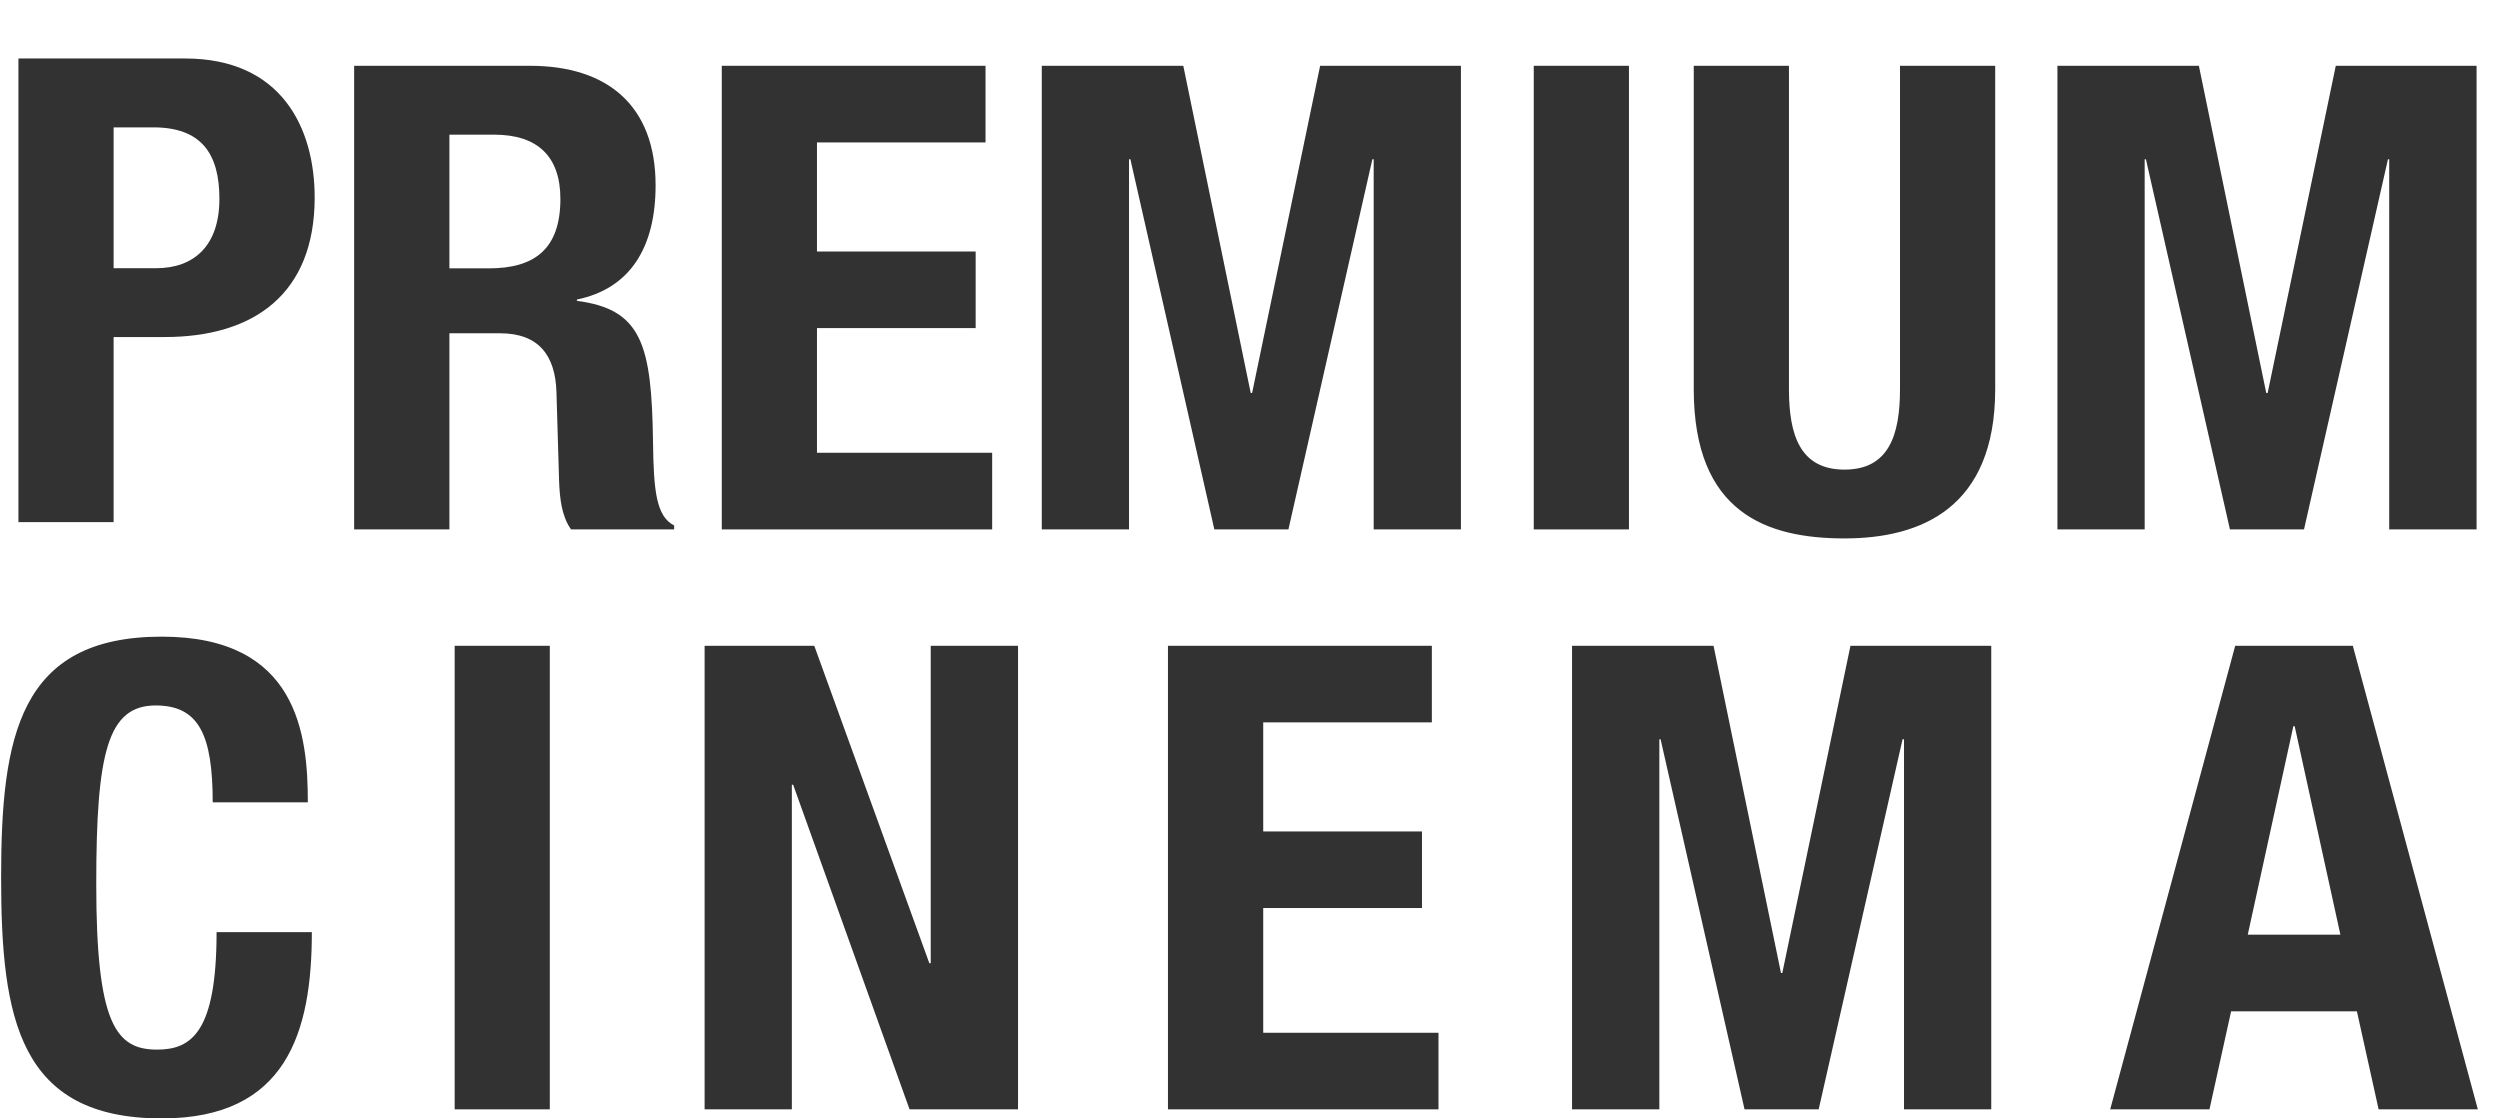
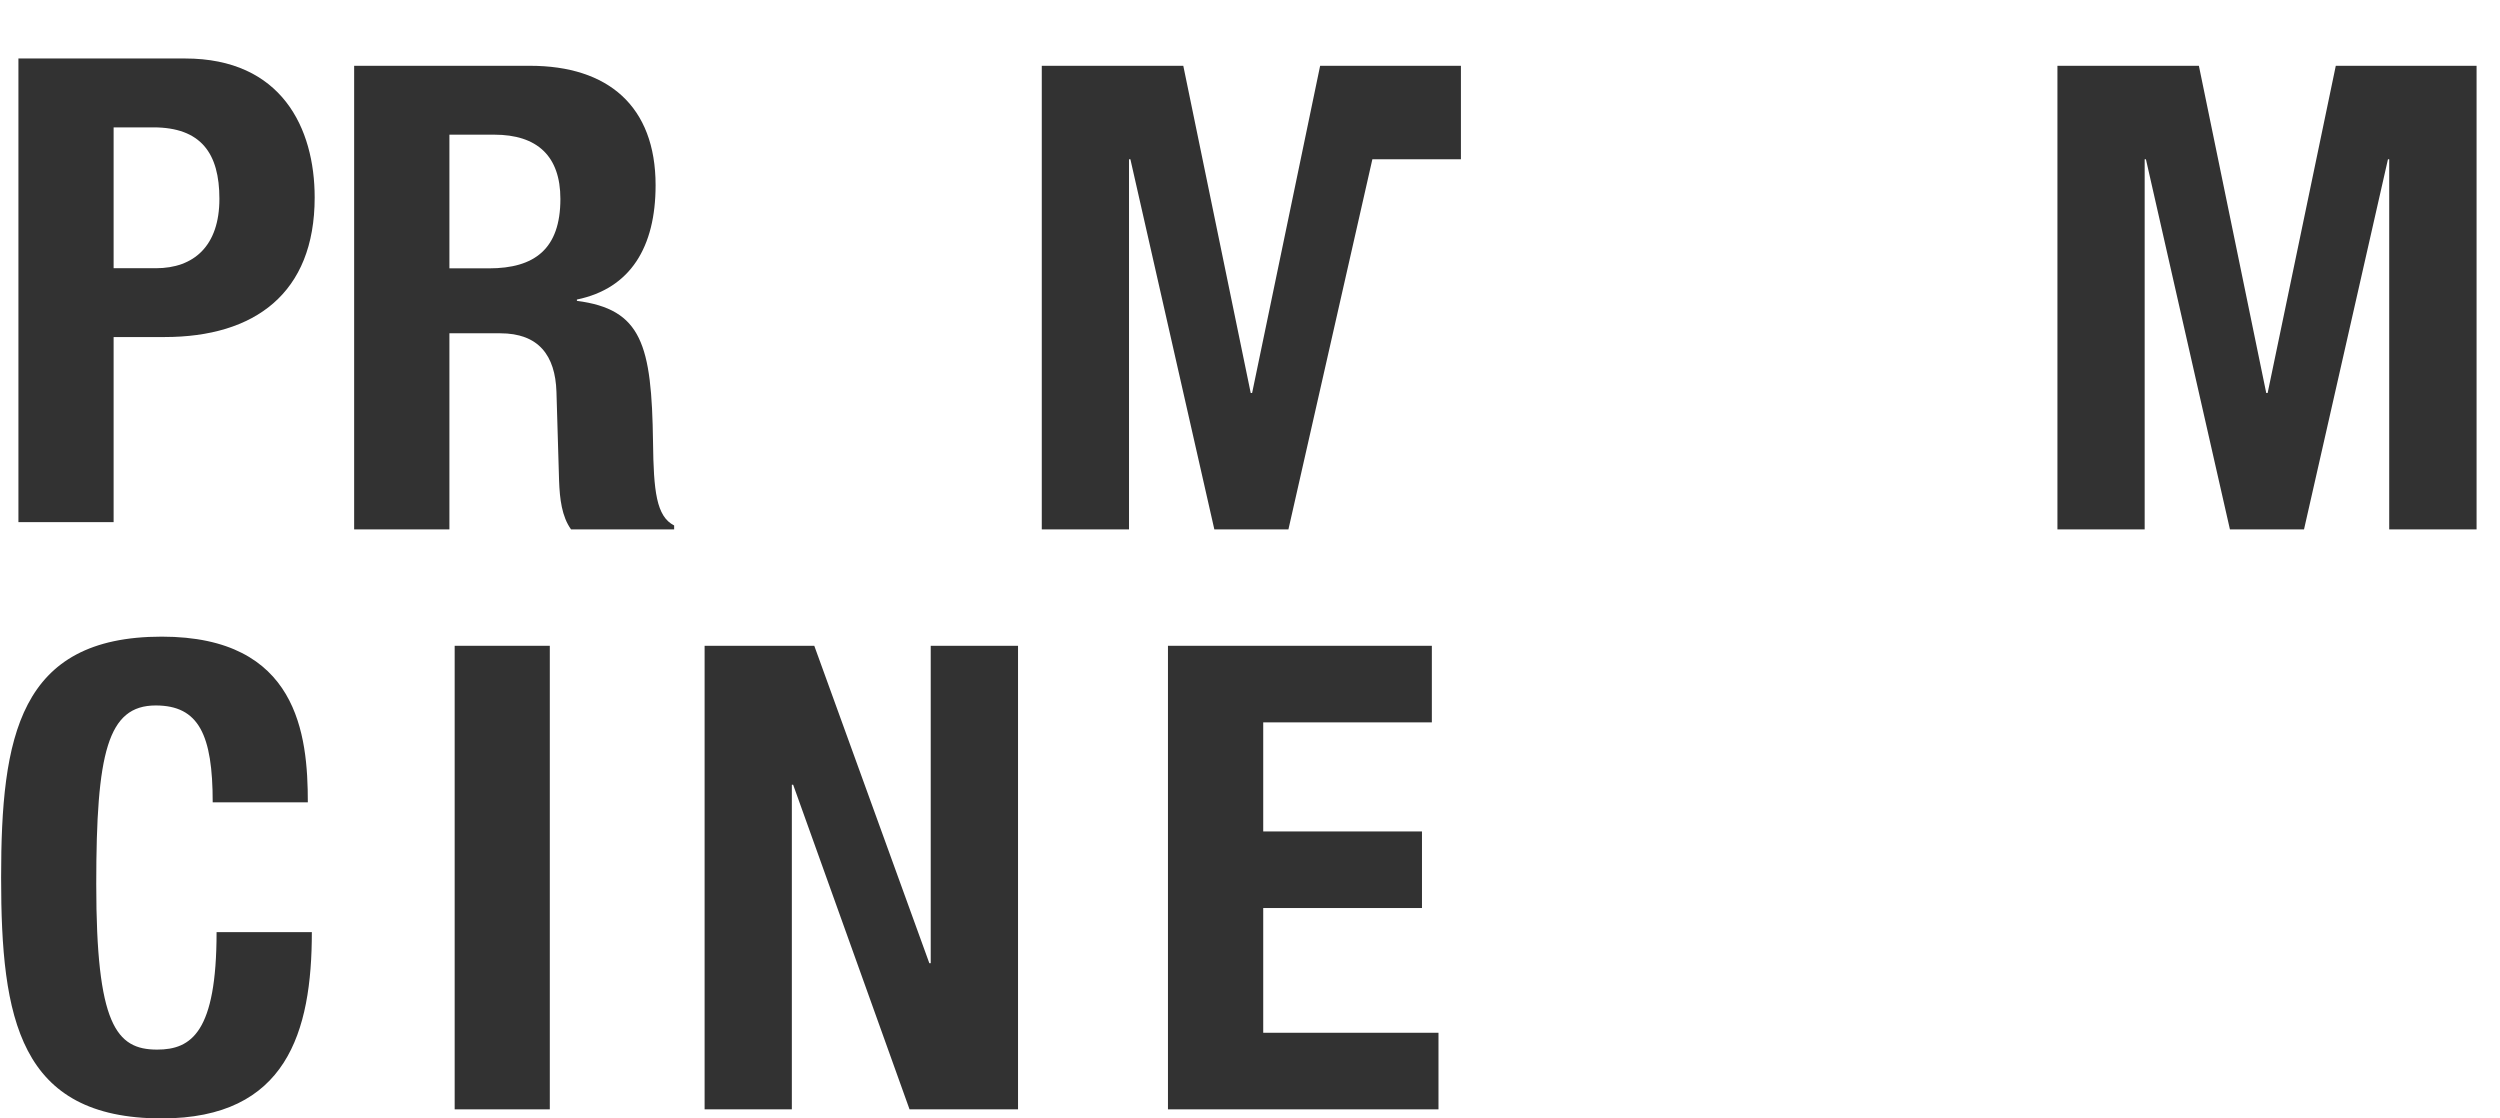
<svg xmlns="http://www.w3.org/2000/svg" width="38" height="17" viewBox="0 0 38 17" fill="none">
  <path fill-rule="evenodd" clip-rule="evenodd" d="M1.727 4.077H2.371C2.944 4.077 3.335 3.741 3.335 3.022C3.335 2.33 3.055 1.936 2.33 1.936H1.727V4.077ZM0.28 0.889H2.813C4.28 0.889 4.783 1.946 4.783 3.002C4.783 4.462 3.867 5.123 2.502 5.123H1.727V7.936H0.28V0.889Z" fill="#323232" />
  <path fill-rule="evenodd" clip-rule="evenodd" d="M6.831 4.079H7.432C8.127 4.079 8.518 3.783 8.518 3.024C8.518 2.373 8.166 2.047 7.513 2.047H6.831V4.079ZM5.383 1H8.056C9.242 1 9.965 1.613 9.965 2.816C9.965 3.754 9.584 4.385 8.769 4.553V4.573C9.754 4.701 9.906 5.234 9.926 6.724C9.935 7.464 9.976 7.85 10.247 7.987V8.047H8.68C8.539 7.85 8.508 7.583 8.498 7.307L8.458 5.955C8.44 5.402 8.187 5.066 7.603 5.066H6.831V8.047H5.383V1Z" fill="#323232" />
-   <path fill-rule="evenodd" clip-rule="evenodd" d="M14.98 1V2.165H12.418V3.823H14.83V4.987H12.418V6.882H15.081V8.047H10.971V1H14.98Z" fill="#323232" />
-   <path fill-rule="evenodd" clip-rule="evenodd" d="M15.835 1H17.986L19.011 5.974H19.032L20.066 1H22.206V8.047H20.88V2.421H20.86L19.584 8.047H18.458L17.182 2.421H17.161V8.047H15.835V1Z" fill="#323232" />
-   <path fill-rule="evenodd" clip-rule="evenodd" d="M23.313 8.047H24.76V1H23.313V8.047Z" fill="#323232" />
-   <path fill-rule="evenodd" clip-rule="evenodd" d="M27.192 1V5.915C27.192 6.615 27.362 7.138 28.037 7.138C28.709 7.138 28.88 6.615 28.88 5.915V1H30.327V5.915C30.327 7.712 29.211 8.184 28.037 8.184C26.859 8.184 25.745 7.8 25.745 5.915V1H27.192Z" fill="#323232" />
+   <path fill-rule="evenodd" clip-rule="evenodd" d="M15.835 1H17.986L19.011 5.974H19.032L20.066 1H22.206V8.047V2.421H20.86L19.584 8.047H18.458L17.182 2.421H17.161V8.047H15.835V1Z" fill="#323232" />
  <path fill-rule="evenodd" clip-rule="evenodd" d="M31.273 1H33.423L34.447 5.974H34.468L35.504 1H37.644V8.047H36.316V2.421H36.297L35.021 8.047H33.895L32.618 2.421H32.599V8.047H31.273V1Z" fill="#323232" />
  <path fill-rule="evenodd" clip-rule="evenodd" d="M3.233 12.195C3.233 11.168 3.021 10.723 2.367 10.723C1.635 10.723 1.463 11.443 1.463 13.438C1.463 15.57 1.764 15.954 2.388 15.954C2.91 15.954 3.292 15.688 3.292 14.168H4.74C4.74 15.688 4.357 17 2.459 17C0.287 17 0.017 15.48 0.017 13.338C0.017 11.197 0.287 9.677 2.459 9.677C4.528 9.677 4.679 11.168 4.679 12.195H3.233Z" fill="#323232" />
  <path fill-rule="evenodd" clip-rule="evenodd" d="M6.911 16.862H8.357V9.816H6.911V16.862Z" fill="#323232" />
  <path fill-rule="evenodd" clip-rule="evenodd" d="M12.377 9.816L14.126 14.641H14.147V9.816H15.474V16.862H13.825L12.056 11.928H12.036V16.862H10.71V9.816H12.377Z" fill="#323232" />
  <path fill-rule="evenodd" clip-rule="evenodd" d="M21.764 9.816V10.98H19.201V12.638H21.614V13.802H19.201V15.698H21.865V16.862H17.753V9.816H21.764Z" fill="#323232" />
-   <path fill-rule="evenodd" clip-rule="evenodd" d="M23.895 9.816H26.046L27.071 14.79H27.091L28.127 9.816H30.267V16.862H28.941V11.237H28.919L27.644 16.862H26.517L25.241 11.237H25.222V16.862H23.895V9.816Z" fill="#323232" />
-   <path fill-rule="evenodd" clip-rule="evenodd" d="M34.166 14.207H35.574L34.879 11.038H34.859L34.166 14.207ZM33.975 9.816H35.763L37.663 16.862H36.155L35.825 15.372H33.913L33.584 16.862H32.075L33.975 9.816Z" fill="#323232" />
</svg>